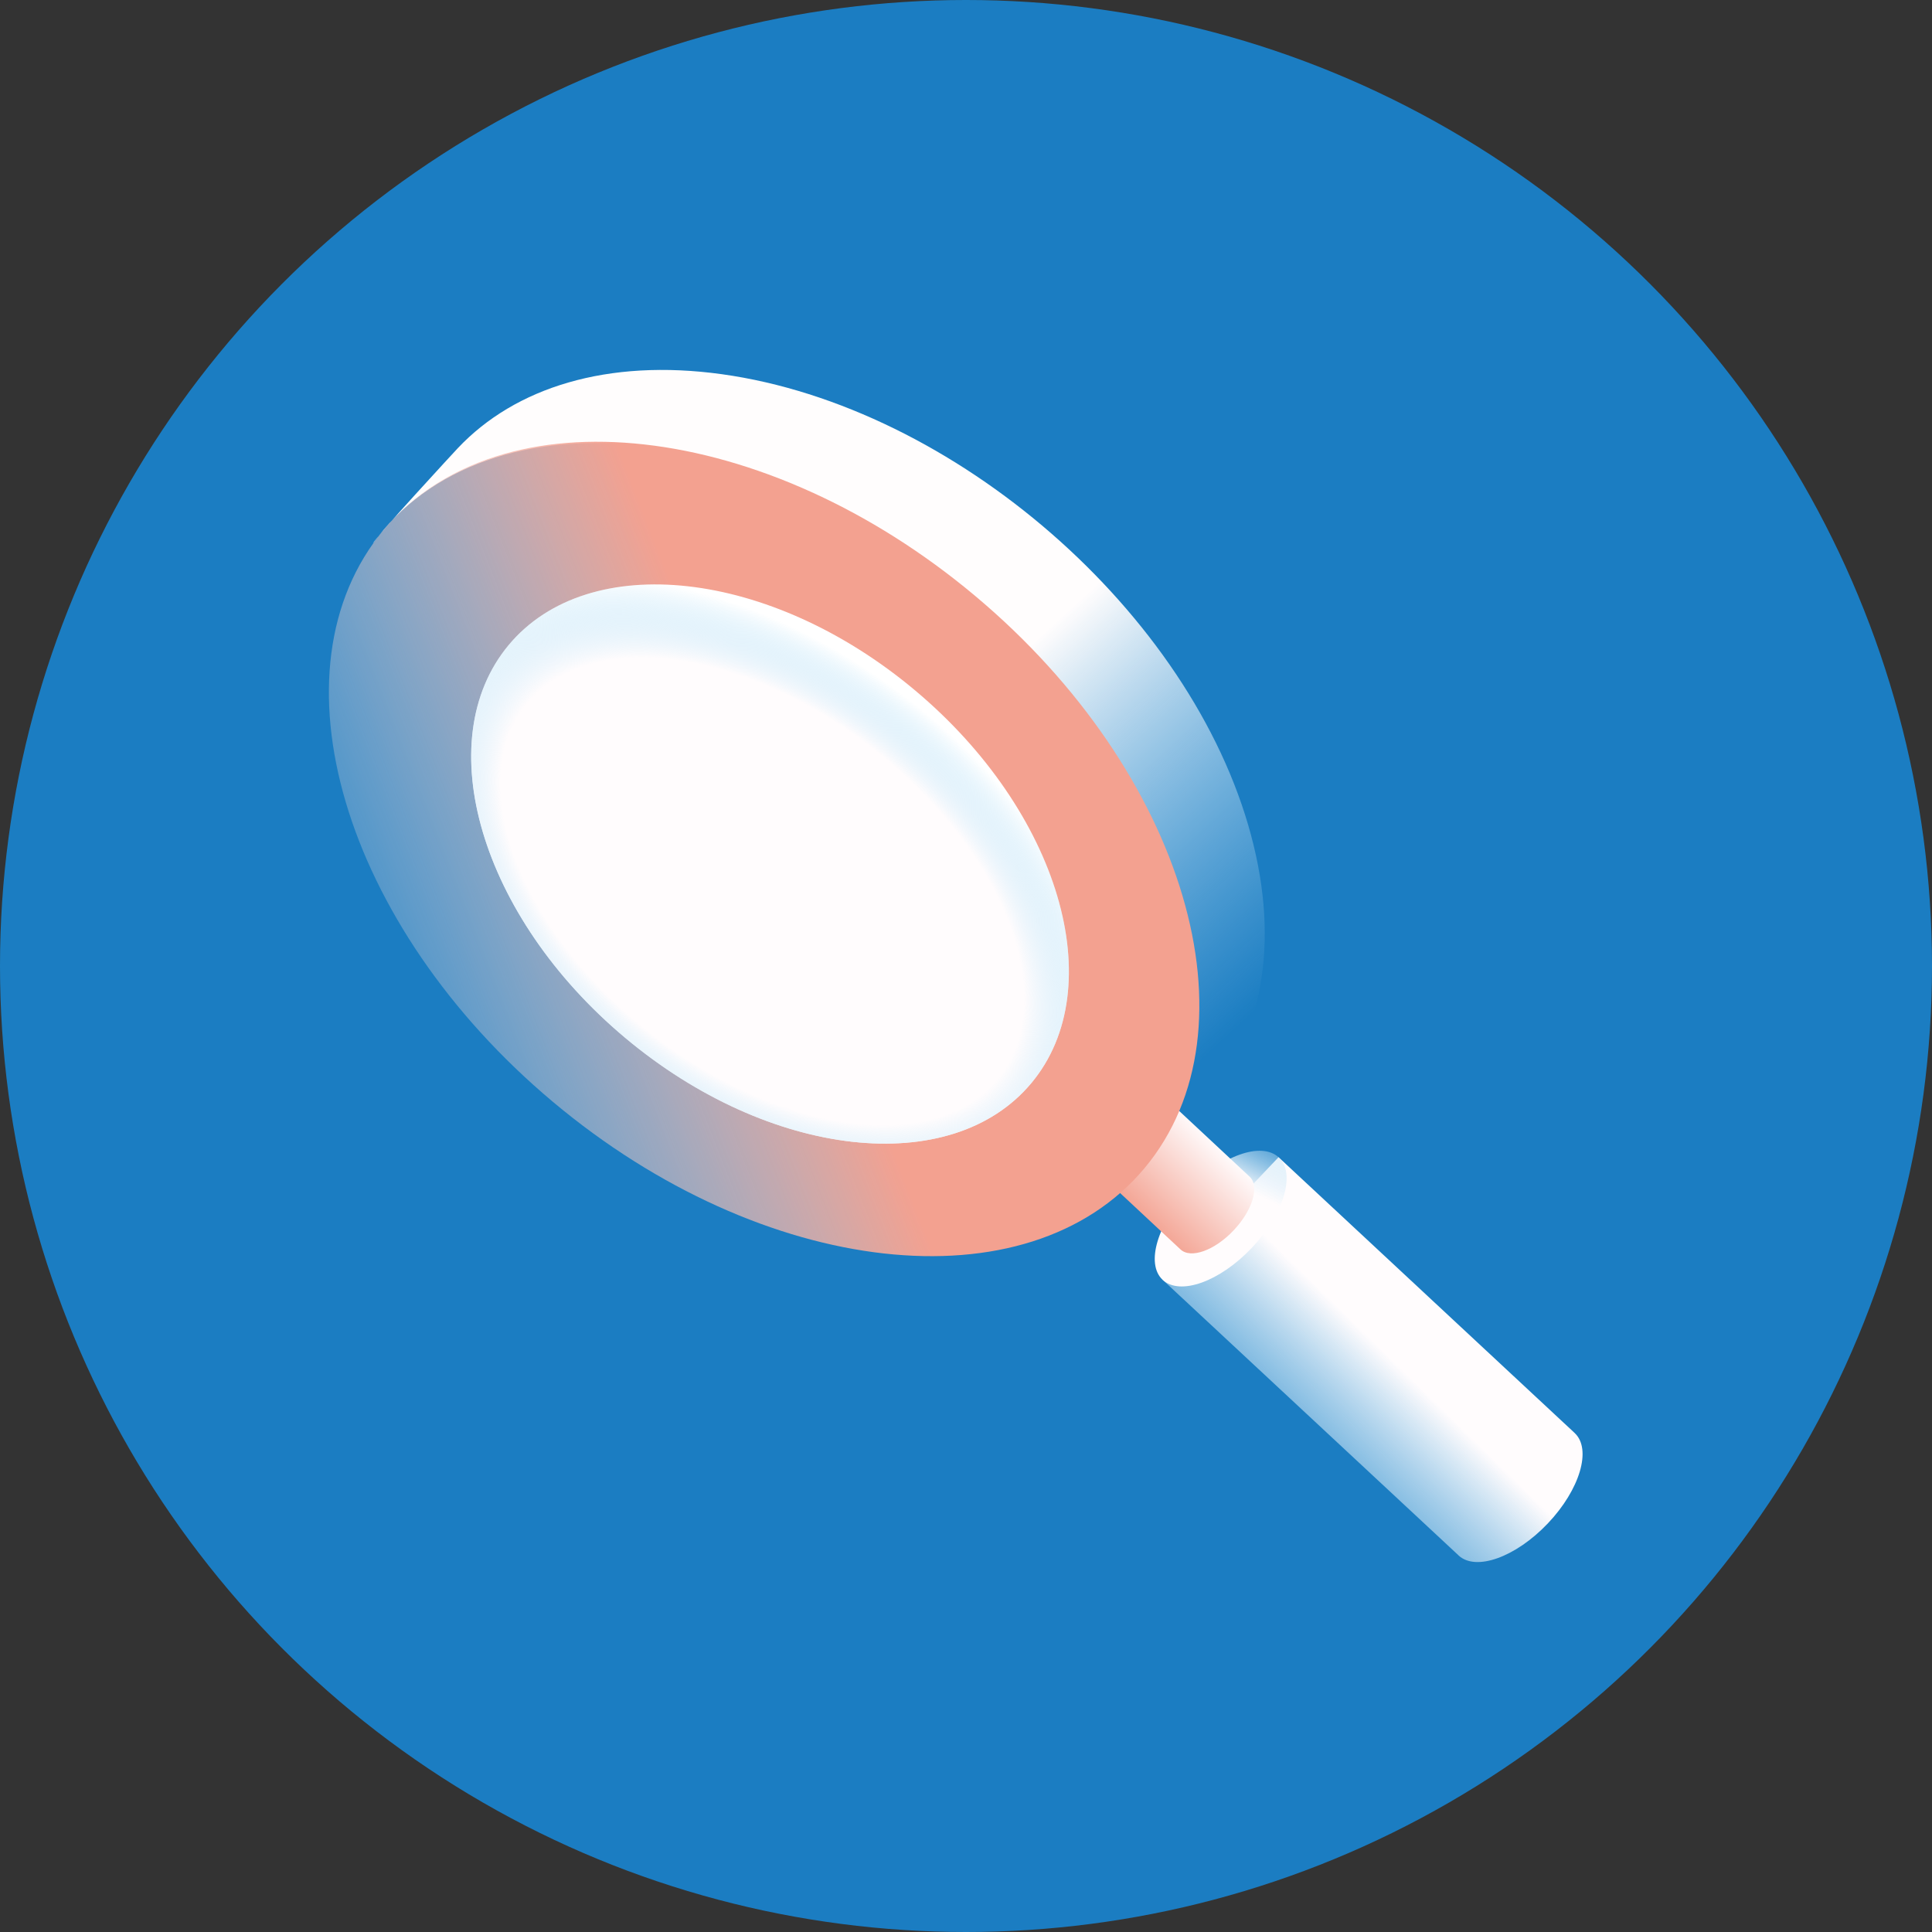
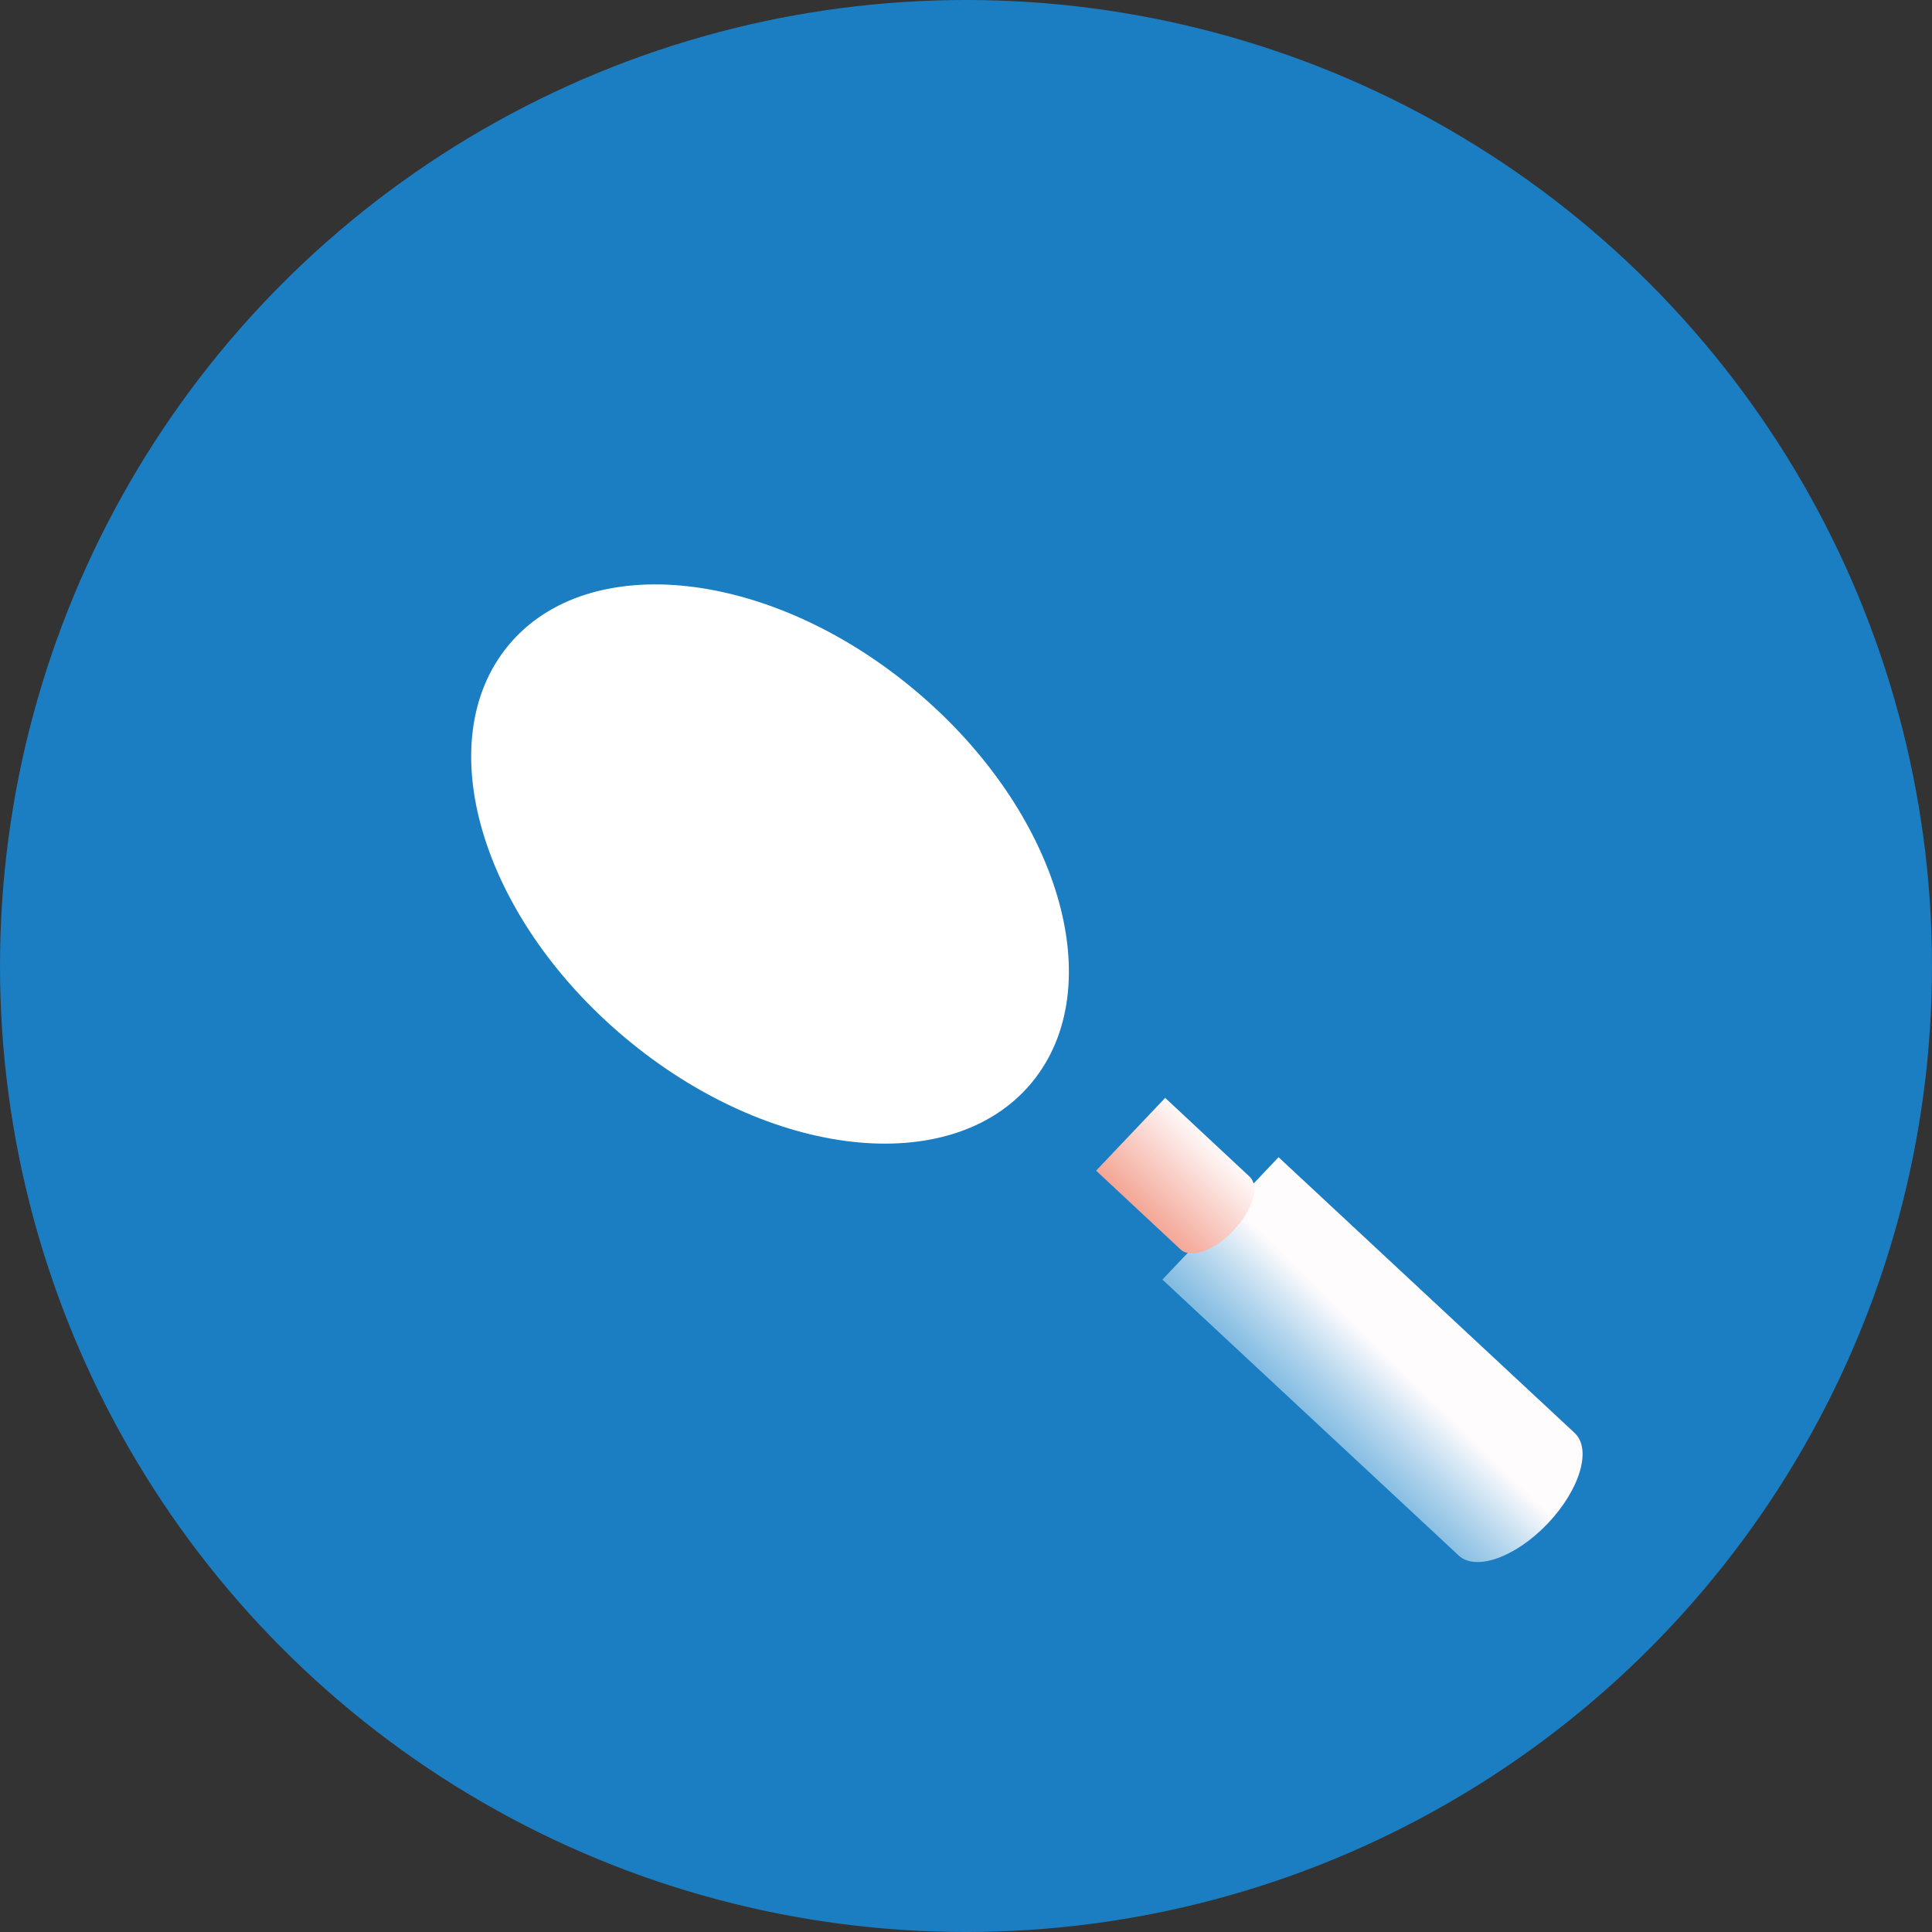
<svg xmlns="http://www.w3.org/2000/svg" width="94" height="94" viewBox="0 0 94 94" fill="none">
  <rect x="0" y="0" width="94" height="94" fill="#333333" stroke="none" />
  <circle cx="47" cy="47" r="47" fill="#1B7DC2" />
  <g clip-path="url(#clip0_3007_2227)">
    <path d="M62.207 56.303L56.555 62.257L70.944 75.657L70.964 75.678C71.802 76.463 73.744 75.767 75.307 74.122C76.87 72.477 77.454 70.51 76.617 69.725L76.596 69.704L62.207 56.303Z" fill="url(#paint0_linear_3007_2227)" />
-     <path d="M62.218 56.314C63.055 57.099 62.471 59.056 60.908 60.711C59.345 62.366 57.403 63.052 56.565 62.267C55.727 61.482 56.316 59.525 57.875 57.87C59.434 56.214 61.38 55.529 62.218 56.314Z" fill="url(#paint1_linear_3007_2227)" />
    <path d="M56.691 53.417L53.33 56.958L57.433 60.786C57.933 61.259 59.092 60.844 60.019 59.864C60.945 58.884 61.297 57.715 60.798 57.249L56.691 53.417Z" fill="url(#paint2_linear_3007_2227)" />
-     <path d="M35.118 18.206C29.545 17.434 25.062 18.86 22.285 21.794C22.206 21.876 18.243 26.16 18.154 26.431C20.787 22.778 25.663 20.906 31.88 21.77C43.209 23.336 54.739 33.385 57.632 44.215C59.109 49.737 58.06 54.398 55.156 57.414C55.439 57.206 55.7 56.968 55.933 56.704C56.015 56.619 58.668 53.551 58.757 53.462C61.377 50.426 62.286 45.922 60.87 40.641C57.977 29.824 46.433 19.775 35.118 18.206Z" fill="url(#paint3_linear_3007_2227)" />
-     <path d="M55.69 56.831C61.364 50.034 57.676 37.573 47.452 28.999C37.228 20.424 24.34 18.983 18.666 25.78C12.991 32.577 16.68 45.038 26.904 53.612C37.128 62.187 50.016 63.628 55.69 56.831Z" fill="url(#paint4_linear_3007_2227)" />
    <path d="M50.177 52.699C54.073 48.032 51.541 39.475 44.52 33.588C37.5 27.7 28.65 26.711 24.754 31.378C20.858 36.046 23.39 44.602 30.411 50.489C37.431 56.377 46.281 57.366 50.177 52.699Z" fill="white" />
-     <path d="M50.177 52.699C54.073 48.032 51.541 39.475 44.52 33.588C37.5 27.7 28.65 26.711 24.754 31.378C20.858 36.046 23.39 44.602 30.411 50.489C37.431 56.377 46.281 57.366 50.177 52.699Z" fill="url(#paint5_radial_3007_2227)" />
  </g>
  <defs>
    <linearGradient id="paint0_linear_3007_2227" x1="72.816" y1="61.008" x2="59.826" y2="74.288" gradientUnits="userSpaceOnUse">
      <stop offset="0.39" stop-color="#FFFCFD" />
      <stop offset="1" stop-color="#96D4F5" stop-opacity="0" />
    </linearGradient>
    <linearGradient id="paint1_linear_3007_2227" x1="56.857" y1="64.275" x2="61.928" y2="54.234" gradientUnits="userSpaceOnUse">
      <stop offset="0.66" stop-color="#FFFCFD" />
      <stop offset="1" stop-color="#96D4F5" stop-opacity="0" />
    </linearGradient>
    <linearGradient id="paint2_linear_3007_2227" x1="63.042" y1="51.787" x2="55.541" y2="59.464" gradientUnits="userSpaceOnUse">
      <stop offset="0.5" stop-color="#FFFCFD" />
      <stop offset="1" stop-color="#F3A190" />
    </linearGradient>
    <linearGradient id="paint3_linear_3007_2227" x1="59.8" y1="53.489" x2="33.638" y2="25.051" gradientUnits="userSpaceOnUse">
      <stop offset="0.06" stop-color="#B8E0F8" stop-opacity="0" />
      <stop offset="0.59" stop-color="#FFFDFD" />
    </linearGradient>
    <linearGradient id="paint4_linear_3007_2227" x1="12.216" y1="51.086" x2="46.138" y2="37.816" gradientUnits="userSpaceOnUse">
      <stop offset="0.06" stop-color="#FFFCFD" stop-opacity="0" />
      <stop offset="0.75" stop-color="#F3A190" />
    </linearGradient>
    <radialGradient id="paint5_radial_3007_2227" cx="0" cy="0" r="1" gradientUnits="userSpaceOnUse" gradientTransform="translate(37.079 43.365) rotate(37.693) scale(29.295 17.582)">
      <stop offset="0.5" stop-color="#FFFCFD" />
      <stop offset="0.67" stop-color="#96D4F5" stop-opacity="0" />
    </radialGradient>
    <clipPath id="clip0_3007_2227">
      <rect width="61" height="58" fill="white" transform="translate(16 18)" />
    </clipPath>
  </defs>
</svg>